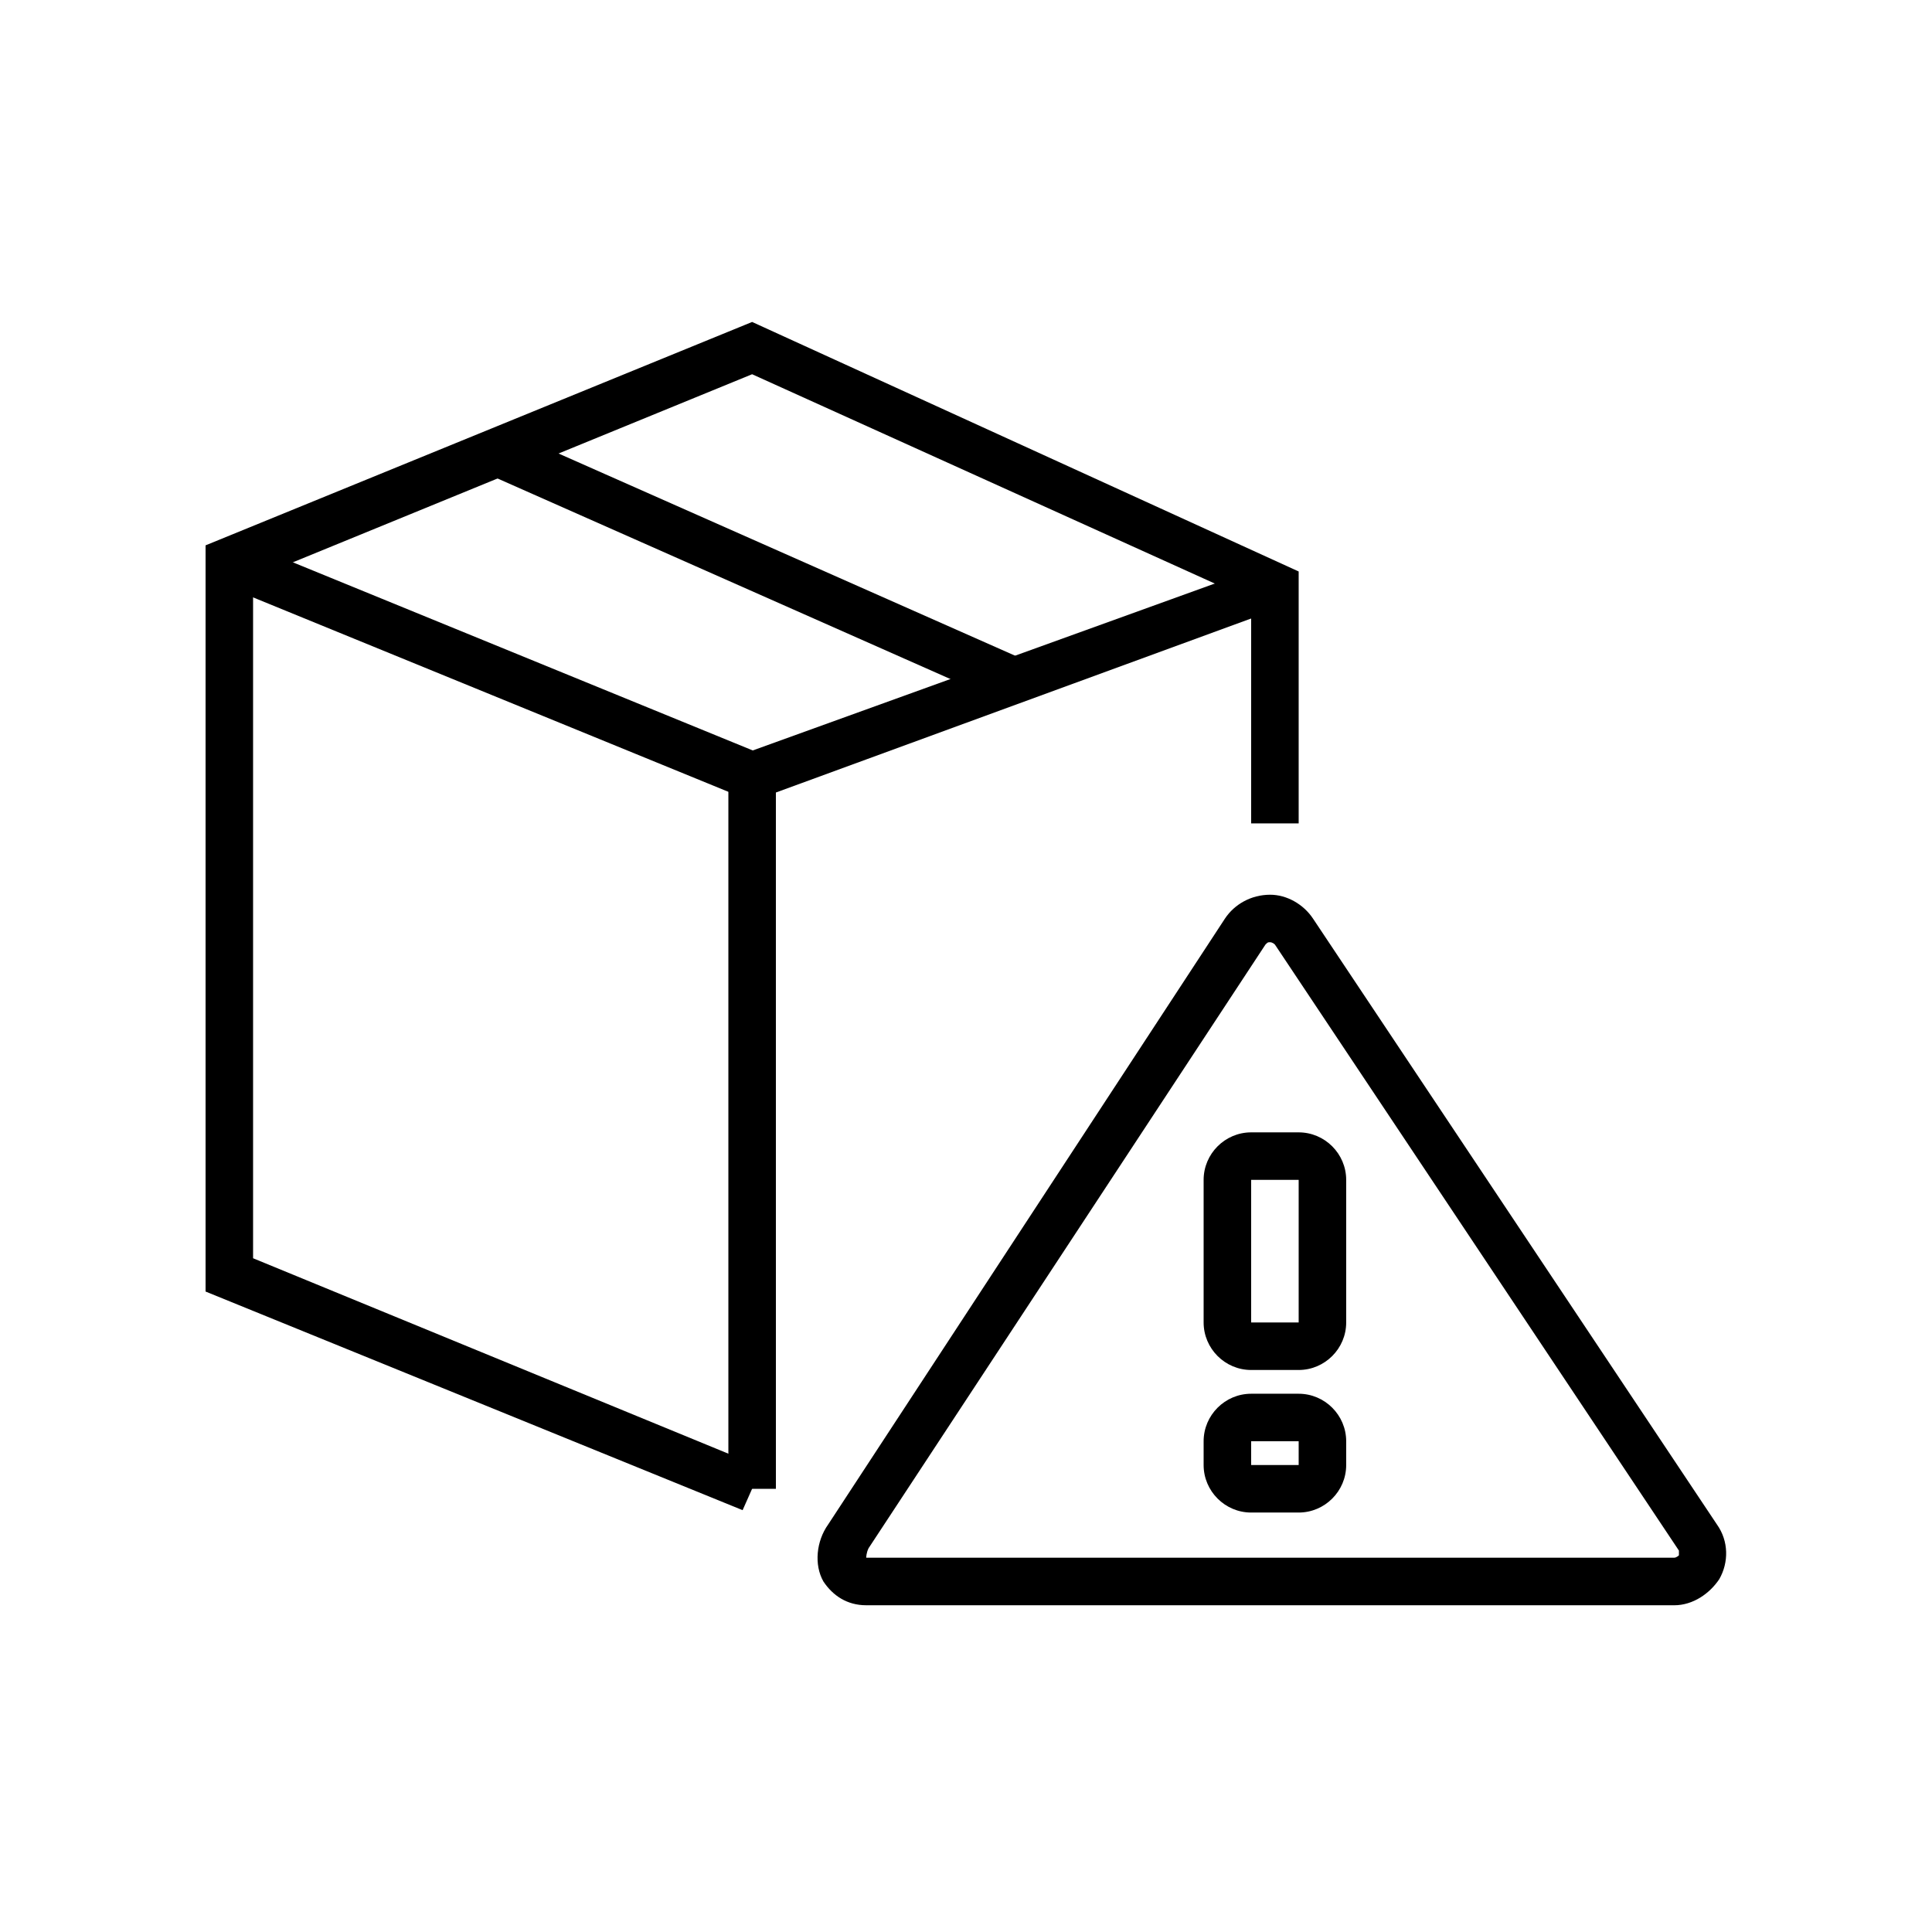
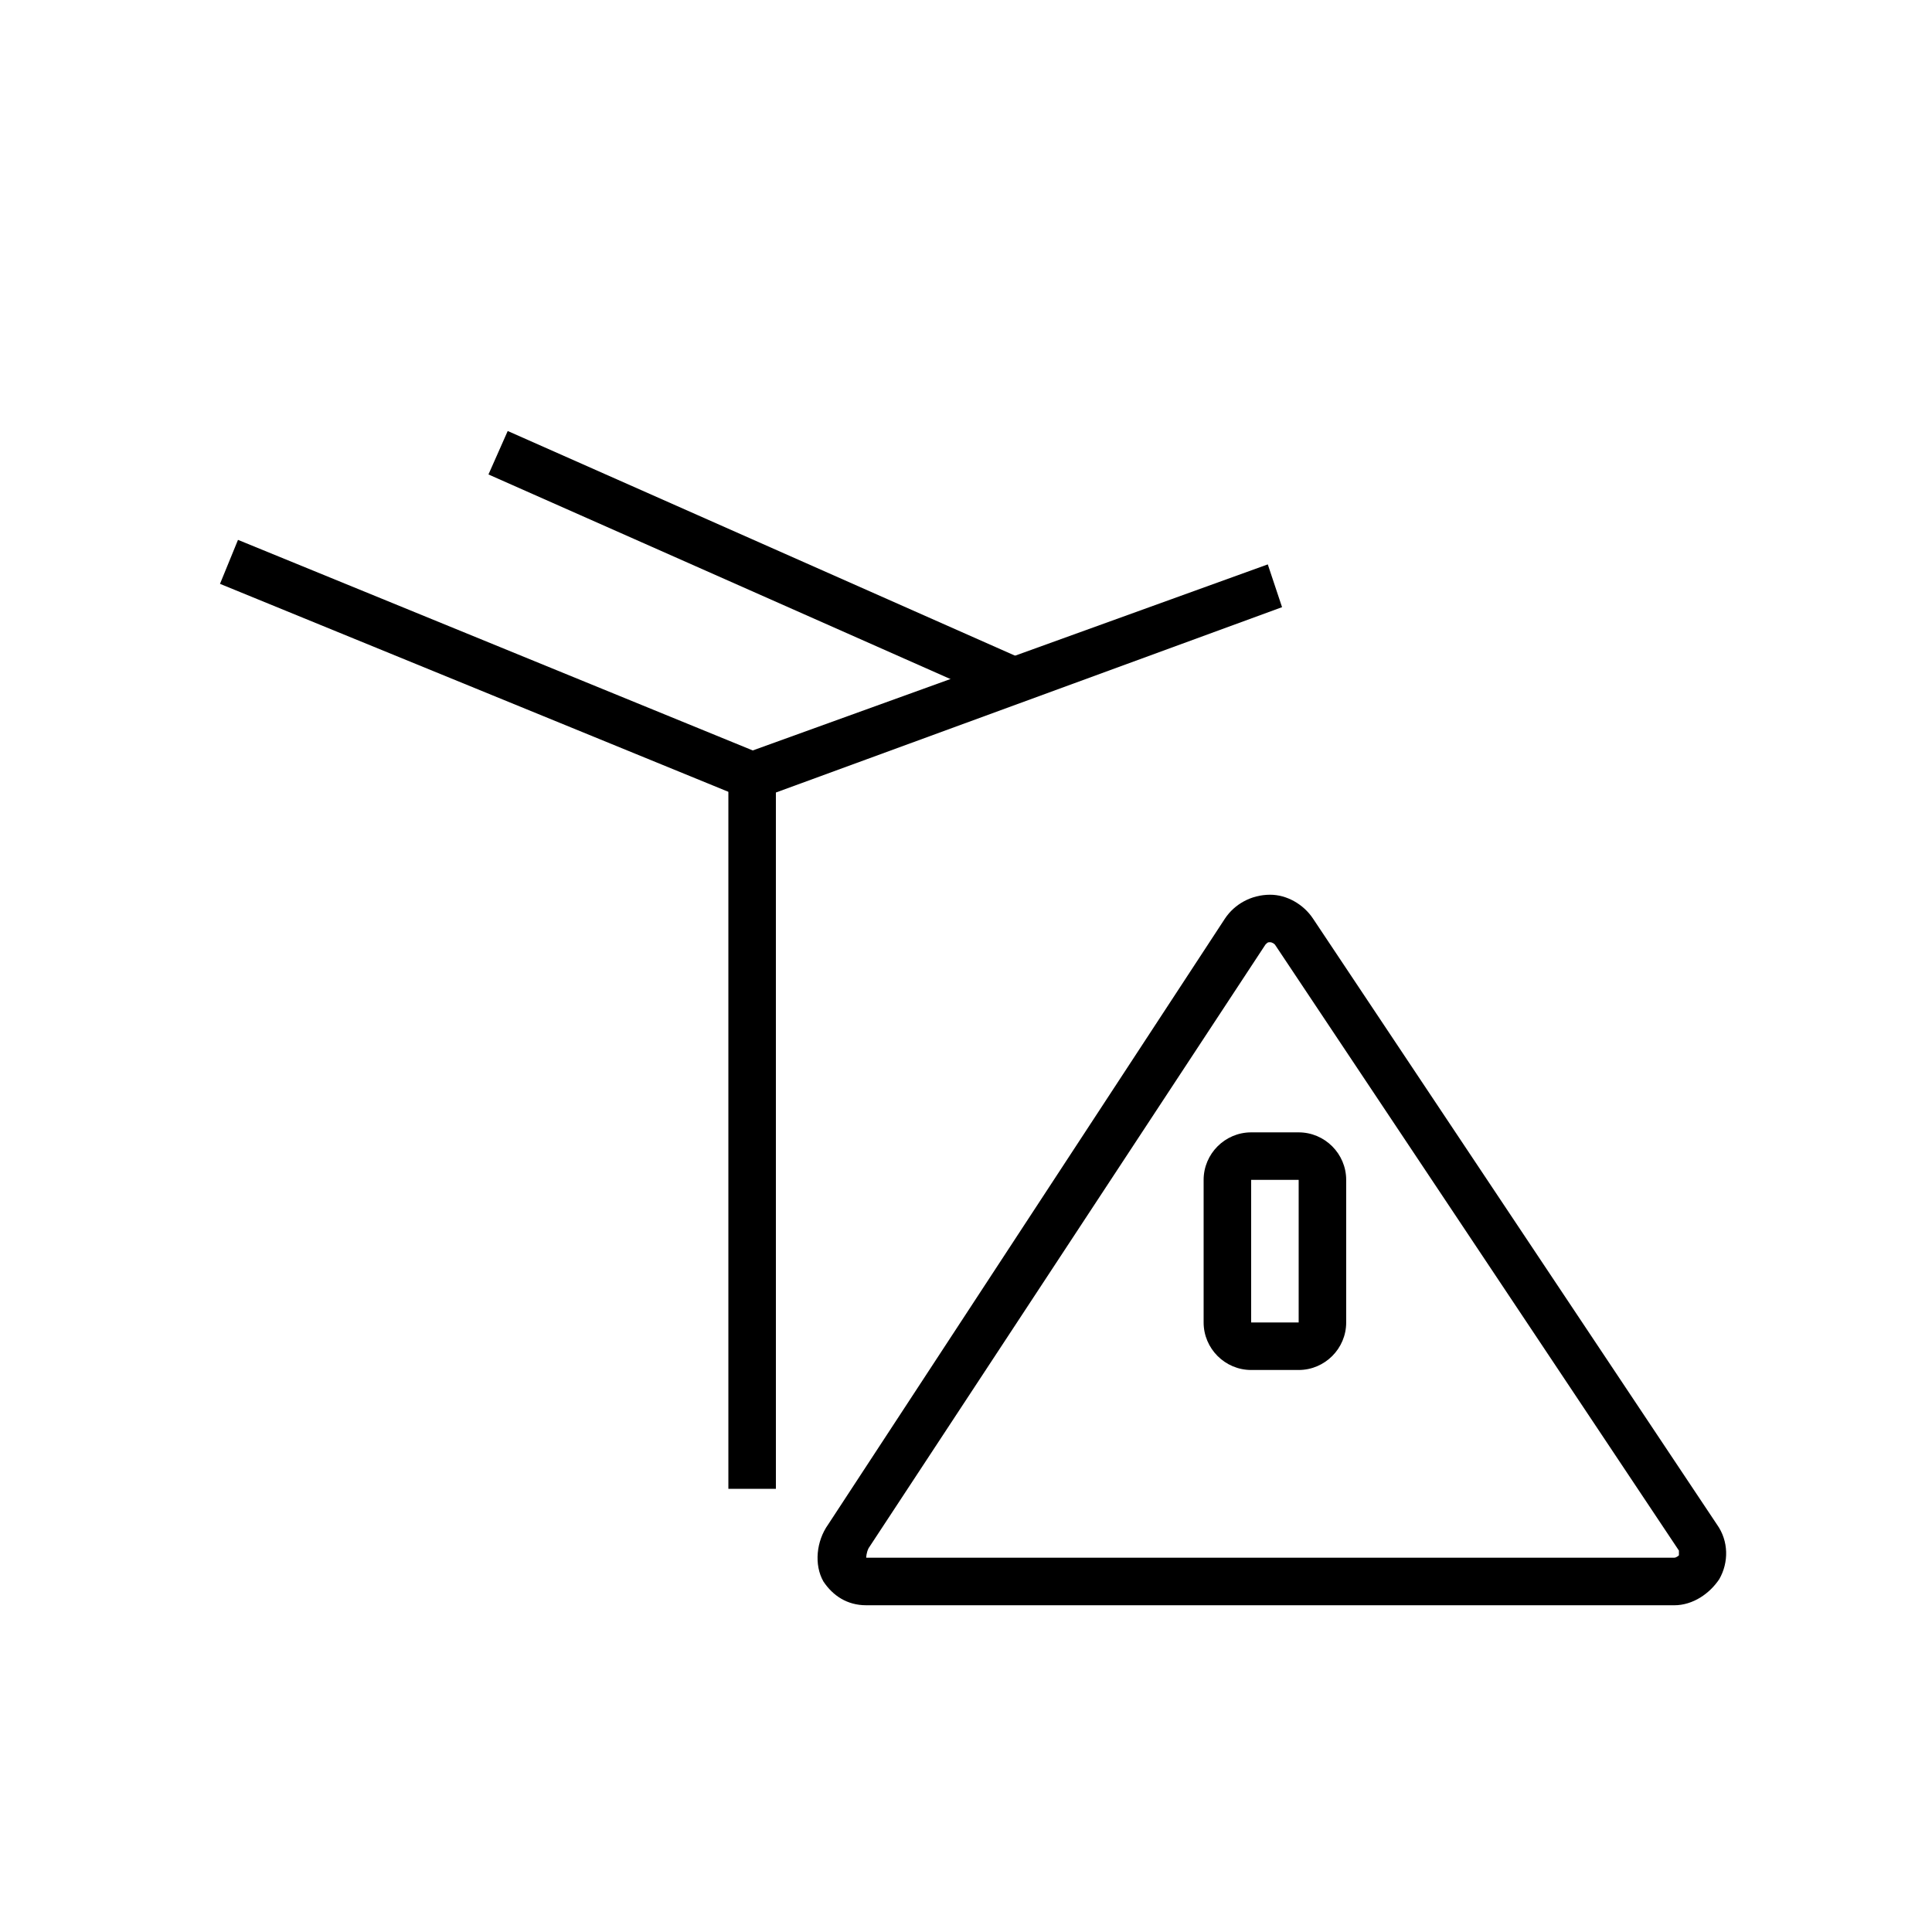
<svg xmlns="http://www.w3.org/2000/svg" fill="#000000" width="800px" height="800px" version="1.1" viewBox="144 144 512 512">
  <g>
    <path d="m278.55 258.22 136.46 60.434-5.102 11.516-136.46-60.434z" />
-     <path d="m340.8 544.21-142.32-57.938v-197.75l144.84-59.199 144.84 66.125v66.754h-12.594v-59.195l-132.25-59.828-132.25 54.16v180.11l134.77 55.418z" />
    <path d="m207.07 287.07 138.72 56.746-4.769 11.656-138.72-56.746z" />
    <path d="m349.62 538.55h-12.594v-193.34l142.95-51.641 3.781 11.336-134.14 49.121z" />
    <path d="m488.16 507.06h-12.594c-6.926 0-12.594-5.668-12.594-12.594v-37.785c0-6.926 5.668-12.594 12.594-12.594h12.594c6.926 0 12.594 5.668 12.594 12.594v37.785c0.004 6.926-5.664 12.594-12.594 12.594zm-12.594-50.383v37.785h12.594v-37.785z" />
-     <path d="m488.16 544.84h-12.594c-6.926 0-12.594-5.668-12.594-12.594v-6.297c0-6.926 5.668-12.594 12.594-12.594h12.594c6.926 0 12.594 5.668 12.594 12.594v6.297c0.004 6.926-5.664 12.594-12.594 12.594zm-12.594-18.895v6.297h12.594v-6.297z" />
    <path d="m587.67 569.41h-214.12c-5.039 0-8.816-2.519-11.336-6.297-2.519-4.41-1.891-10.707 1.258-15.113l105.17-160.59c2.519-3.777 6.926-6.297 11.965-6.297 4.41 0 8.816 2.519 11.336 6.297l107.06 160.59c3.148 4.41 3.148 10.078 0.629 14.484-2.516 3.777-6.922 6.93-11.961 6.93zm-107.06-175.71c-0.629 0-0.629 0-1.258 0.629l-105.17 159.96c-0.629 1.258-0.629 2.519-0.629 2.519h214.12c0.629 0 1.258-0.629 1.258-0.629v-1.258l-107.06-160.59c-0.629-0.633-1.258-0.633-1.258-0.633z" />
  </g>
</svg>